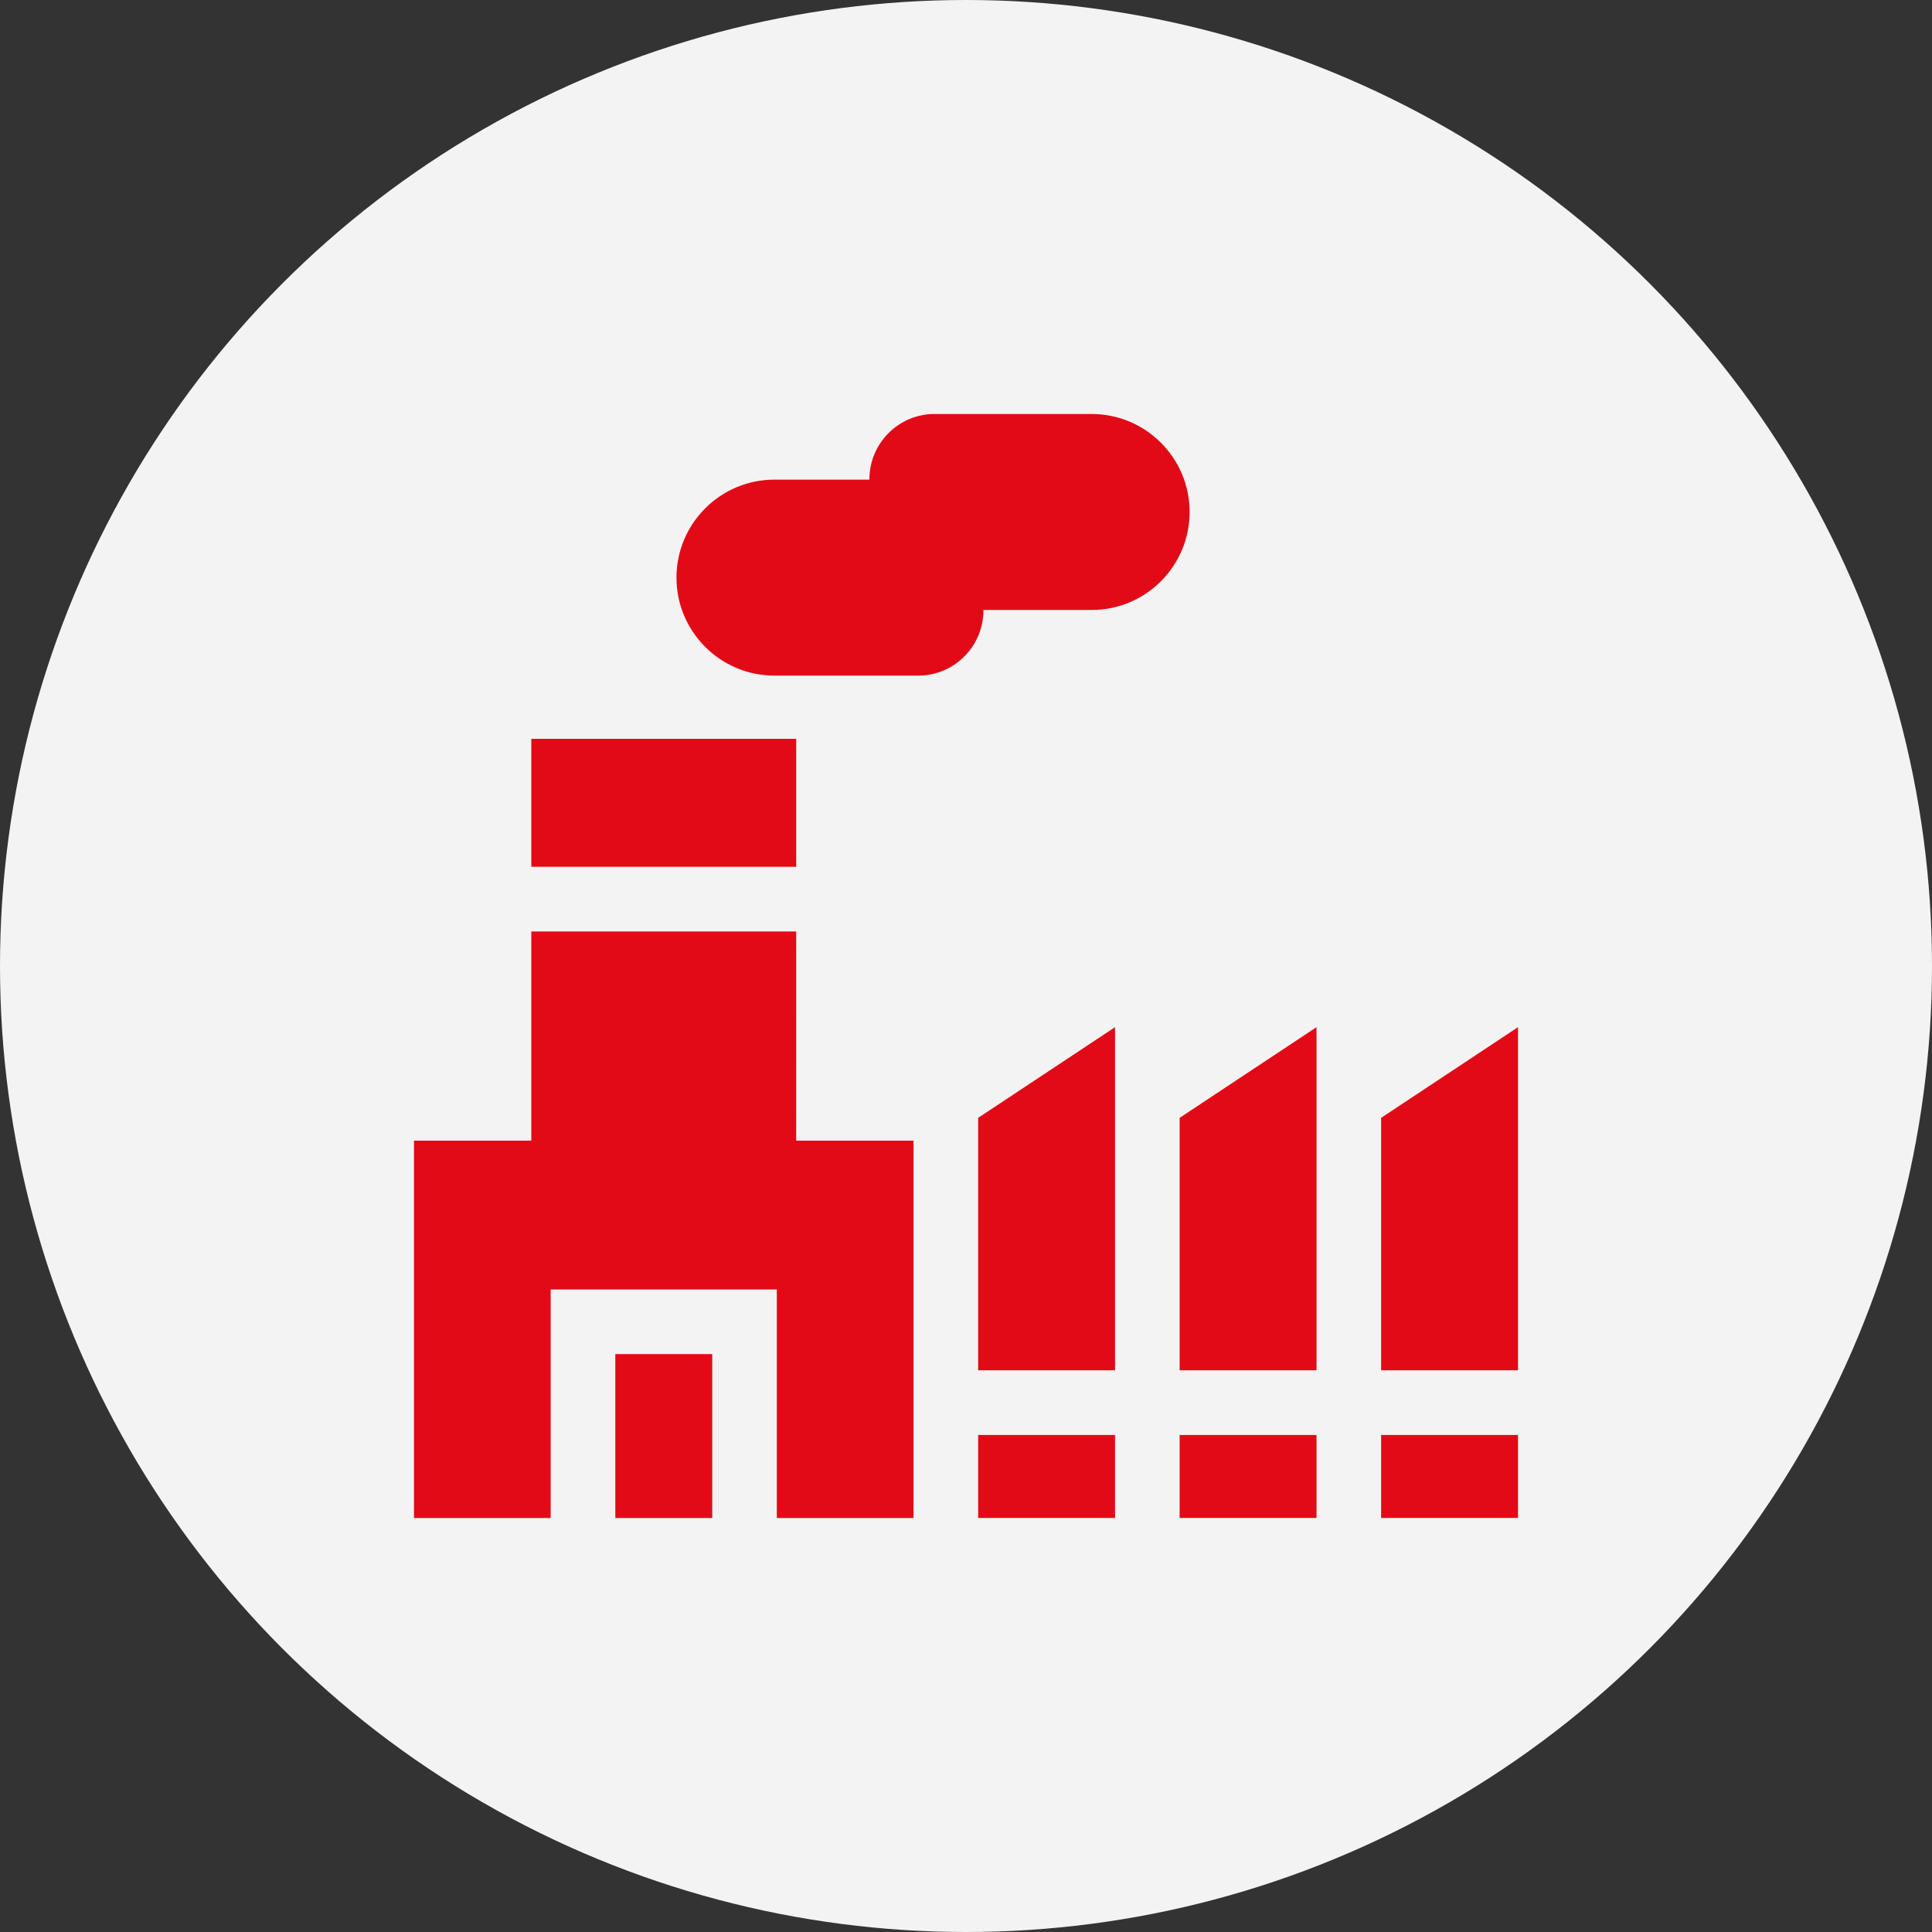
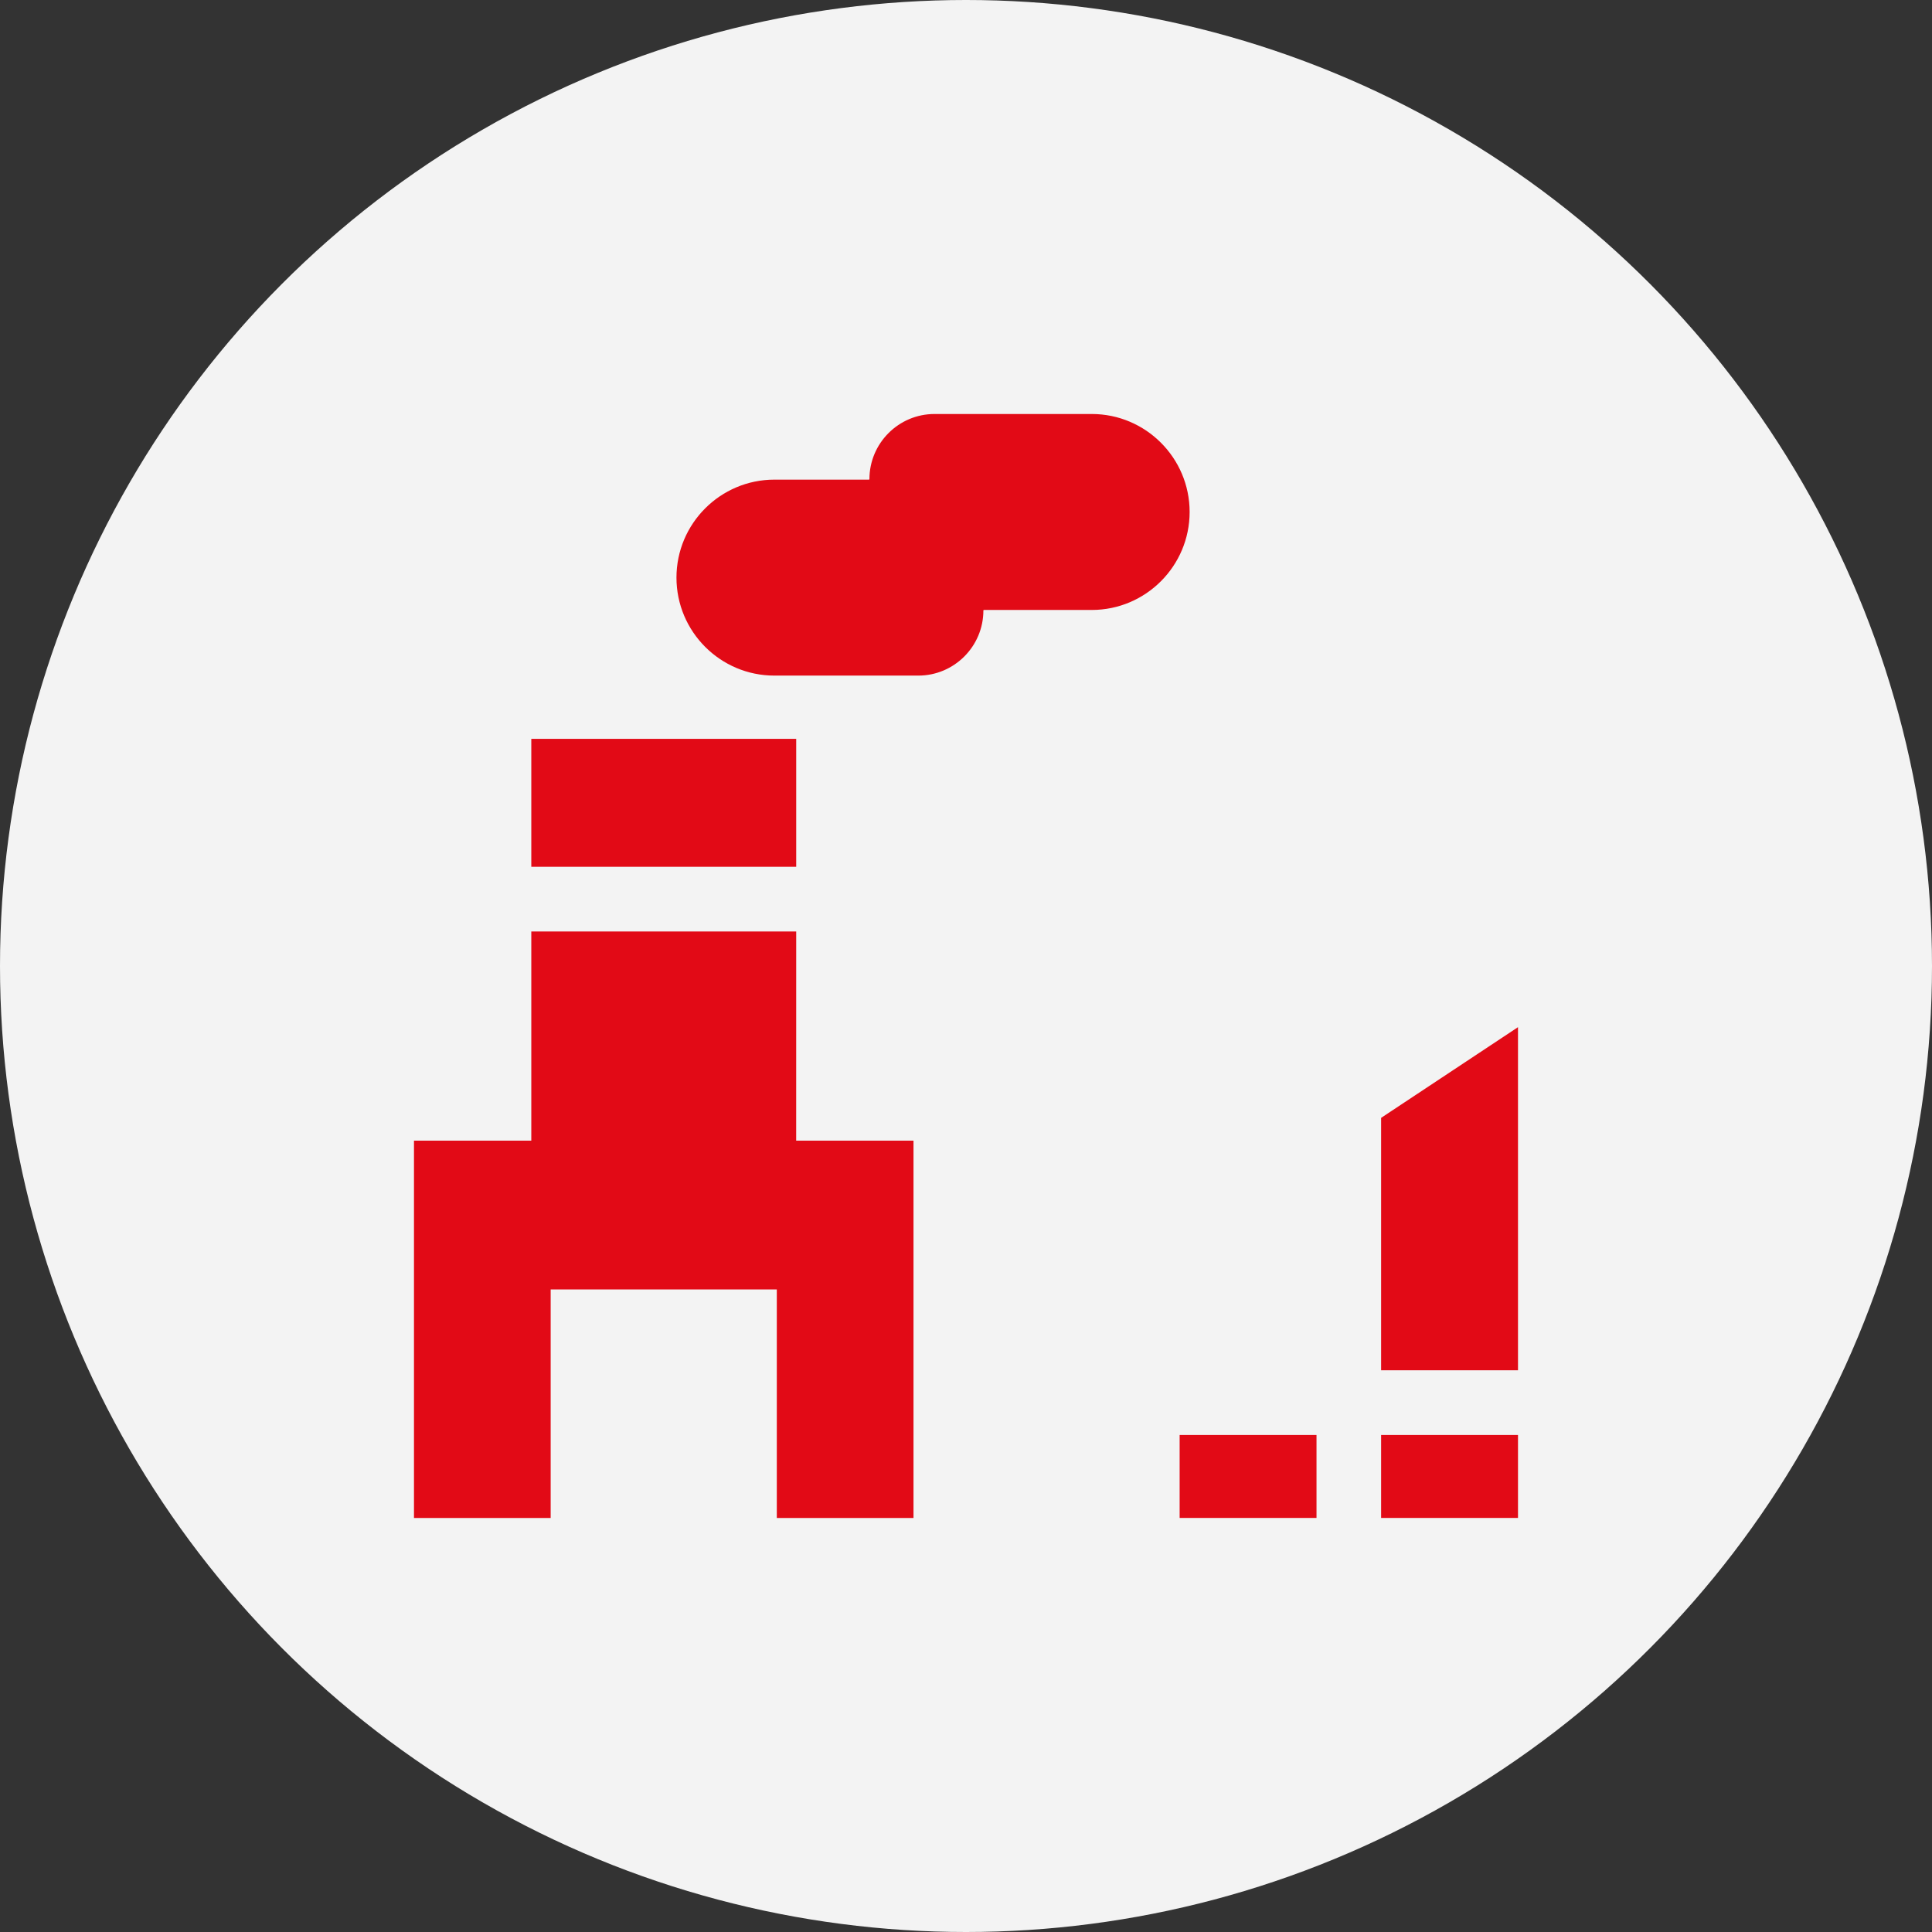
<svg xmlns="http://www.w3.org/2000/svg" fill="none" height="80" viewBox="0 0 80 80" width="80">
  <rect x="0" y="0" width="80" height="80" fill="#333333" stroke="none" />
  <clipPath id="a">
    <path d="m17.143 17.143h45.714v45.714h-45.714z" />
  </clipPath>
  <circle cx="40" cy="40" fill="#f3f3f3" r="40" />
  <g clip-path="url(#a)" fill="#e20a16">
    <path d="m45.207 17.143h-6.511c-1.486 0-2.695 1.21-2.695 2.698 0 .011-.009.02-.02.02h-3.917c-2.235 0-4.053 1.82-4.053 4.057 0 2.237 1.818 4.057 4.053 4.057h5.961c1.486 0 2.695-1.211 2.695-2.698 0-.011.009-.02.02-.02h4.467c2.235 0 4.053-1.82 4.053-4.057s-1.818-4.057-4.052-4.057z" />
-     <path d="m40.503 59.42h5.668v3.435h-5.668z" />
-     <path d="m40.503 56.74h5.668v-11.892-2.315l-5.668 3.755z" />
    <path d="m48.846 59.42h5.668v3.435h-5.668z" />
    <path d="m57.189 46.288v10.452h5.668v-14.207z" />
-     <path d="m48.846 56.74h5.668v-11.892-2.315l-5.668 3.755z" />
-     <path d="m25.479 56.07h4.013v6.786h-4.013z" />
    <path d="m32.969 38.57h-10.969v8.661h-4.858v15.625h5.66v-9.464h9.364v9.464h5.66v-15.625h-4.858z" />
    <path d="m22 30.594h10.969v5.298h-10.969z" />
    <path d="m57.189 59.42h5.668v3.435h-5.668z" />
  </g>
</svg>